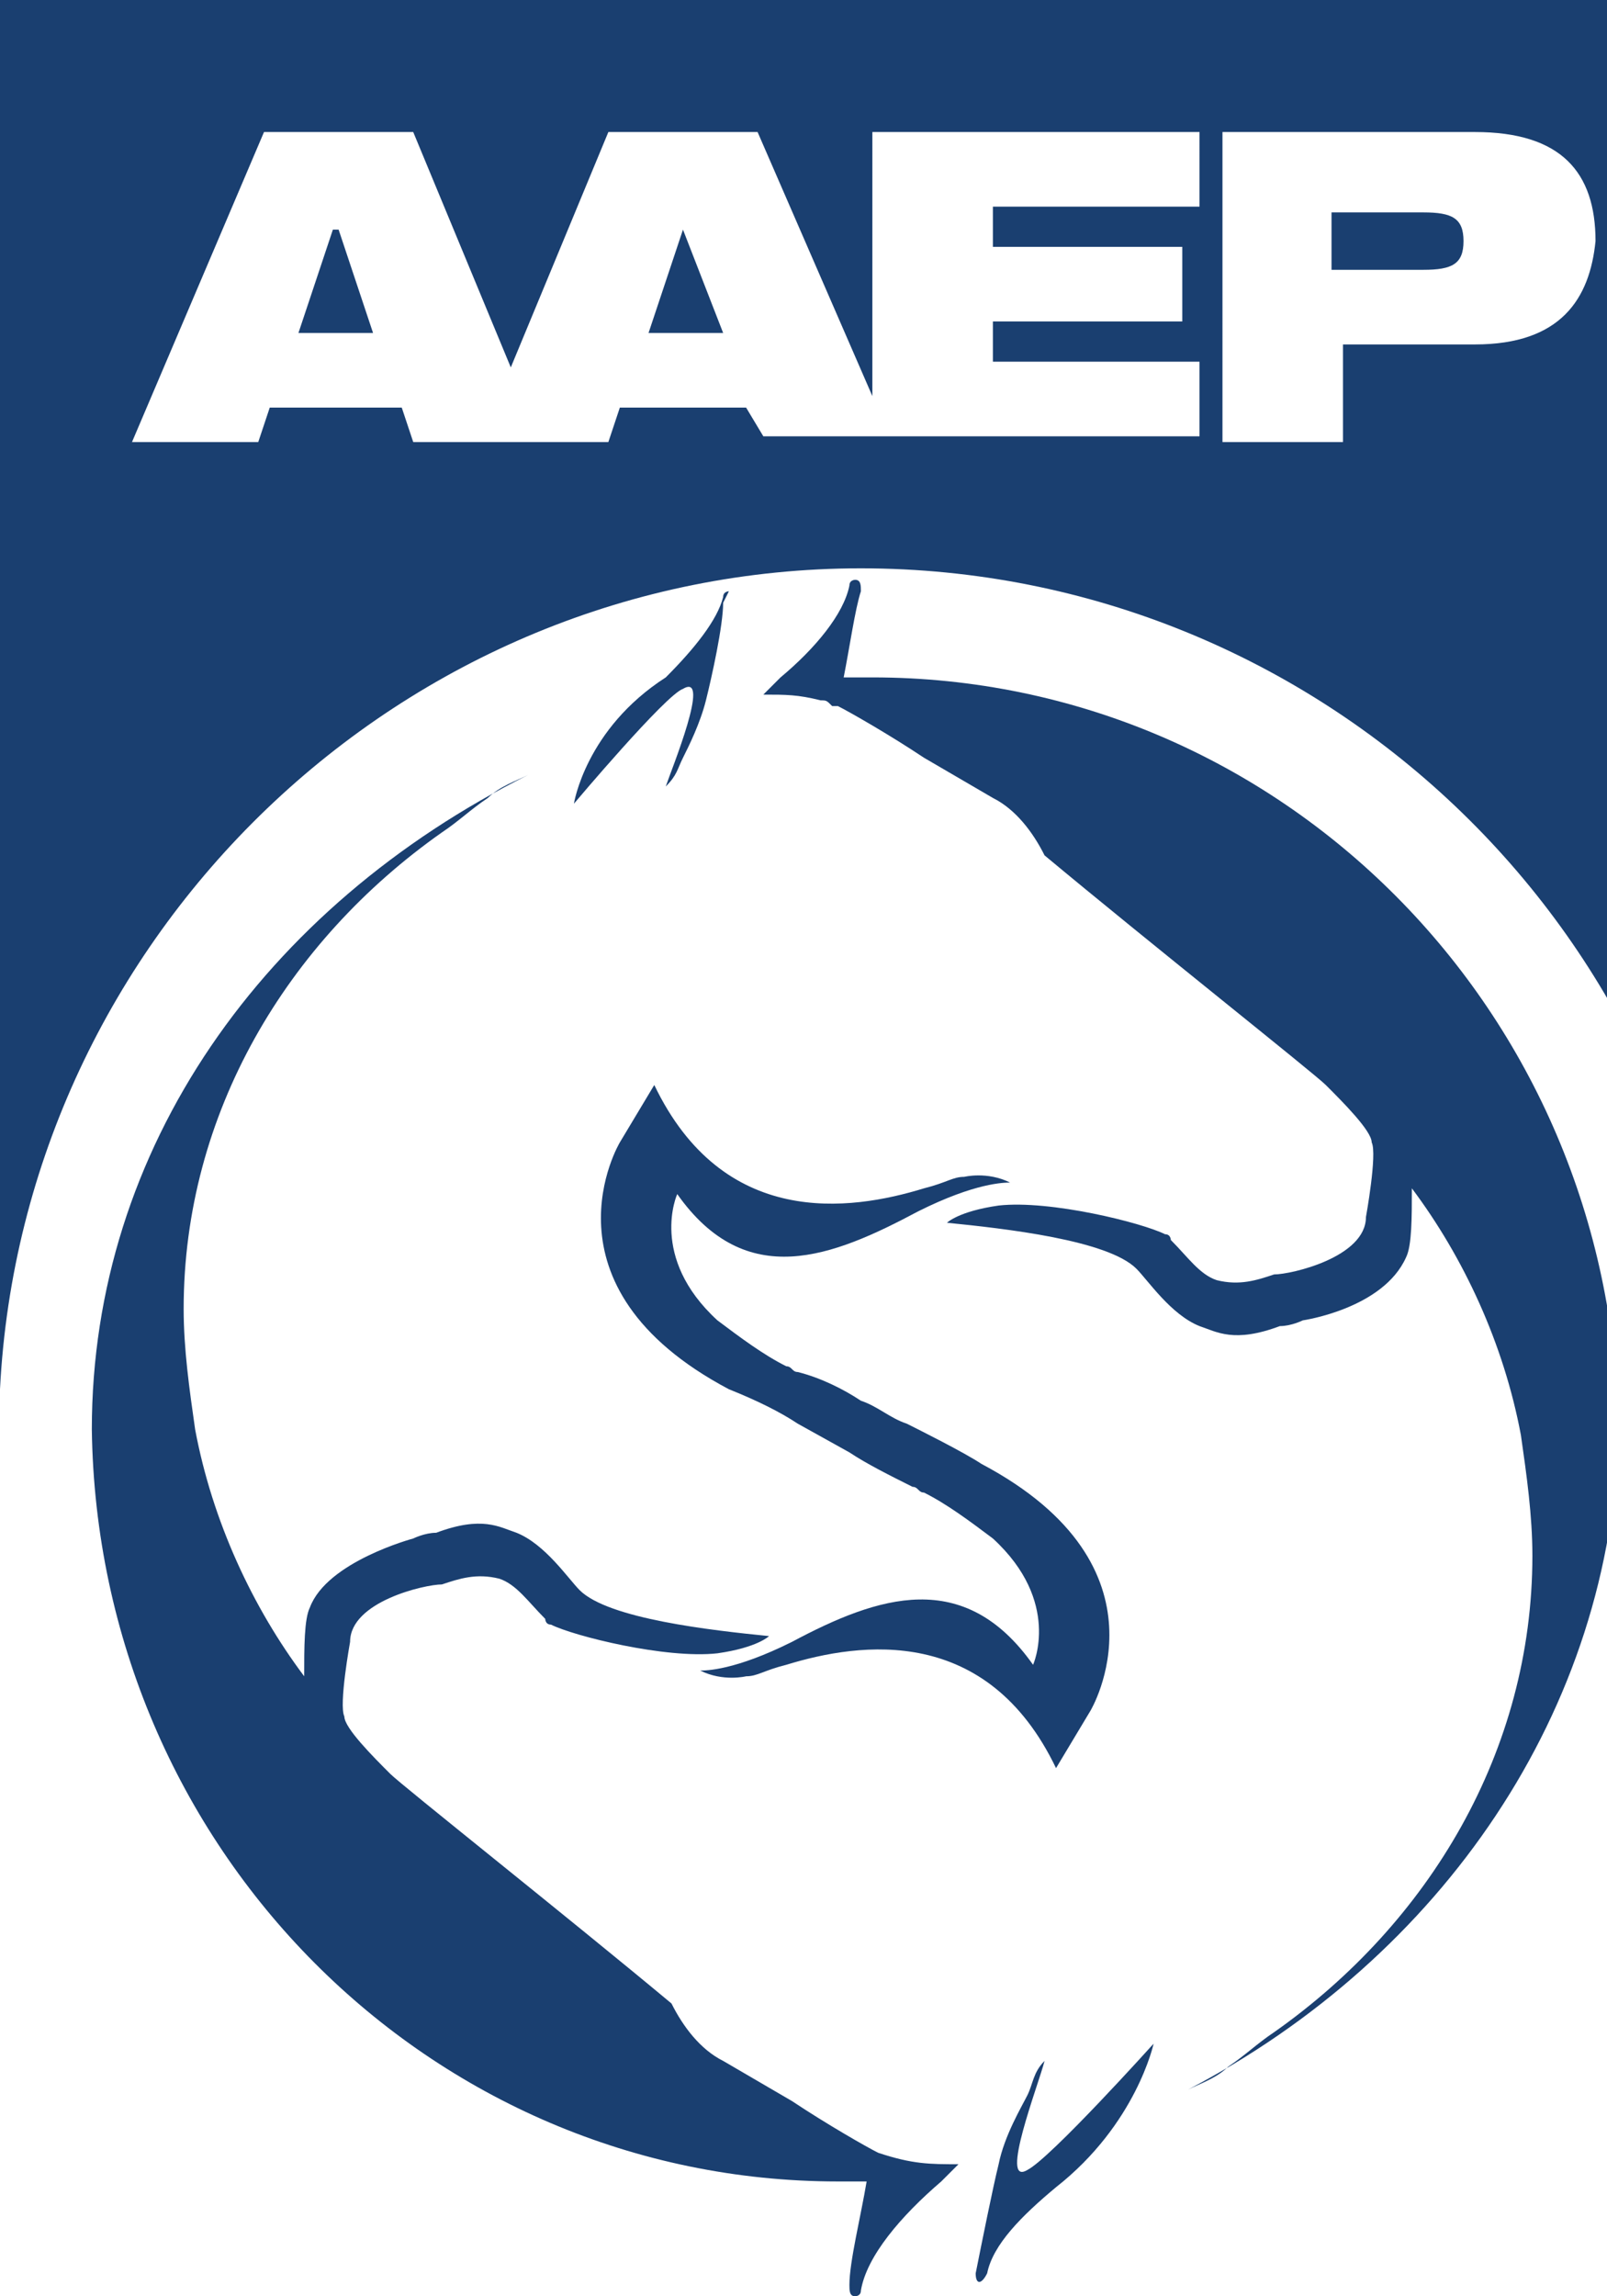
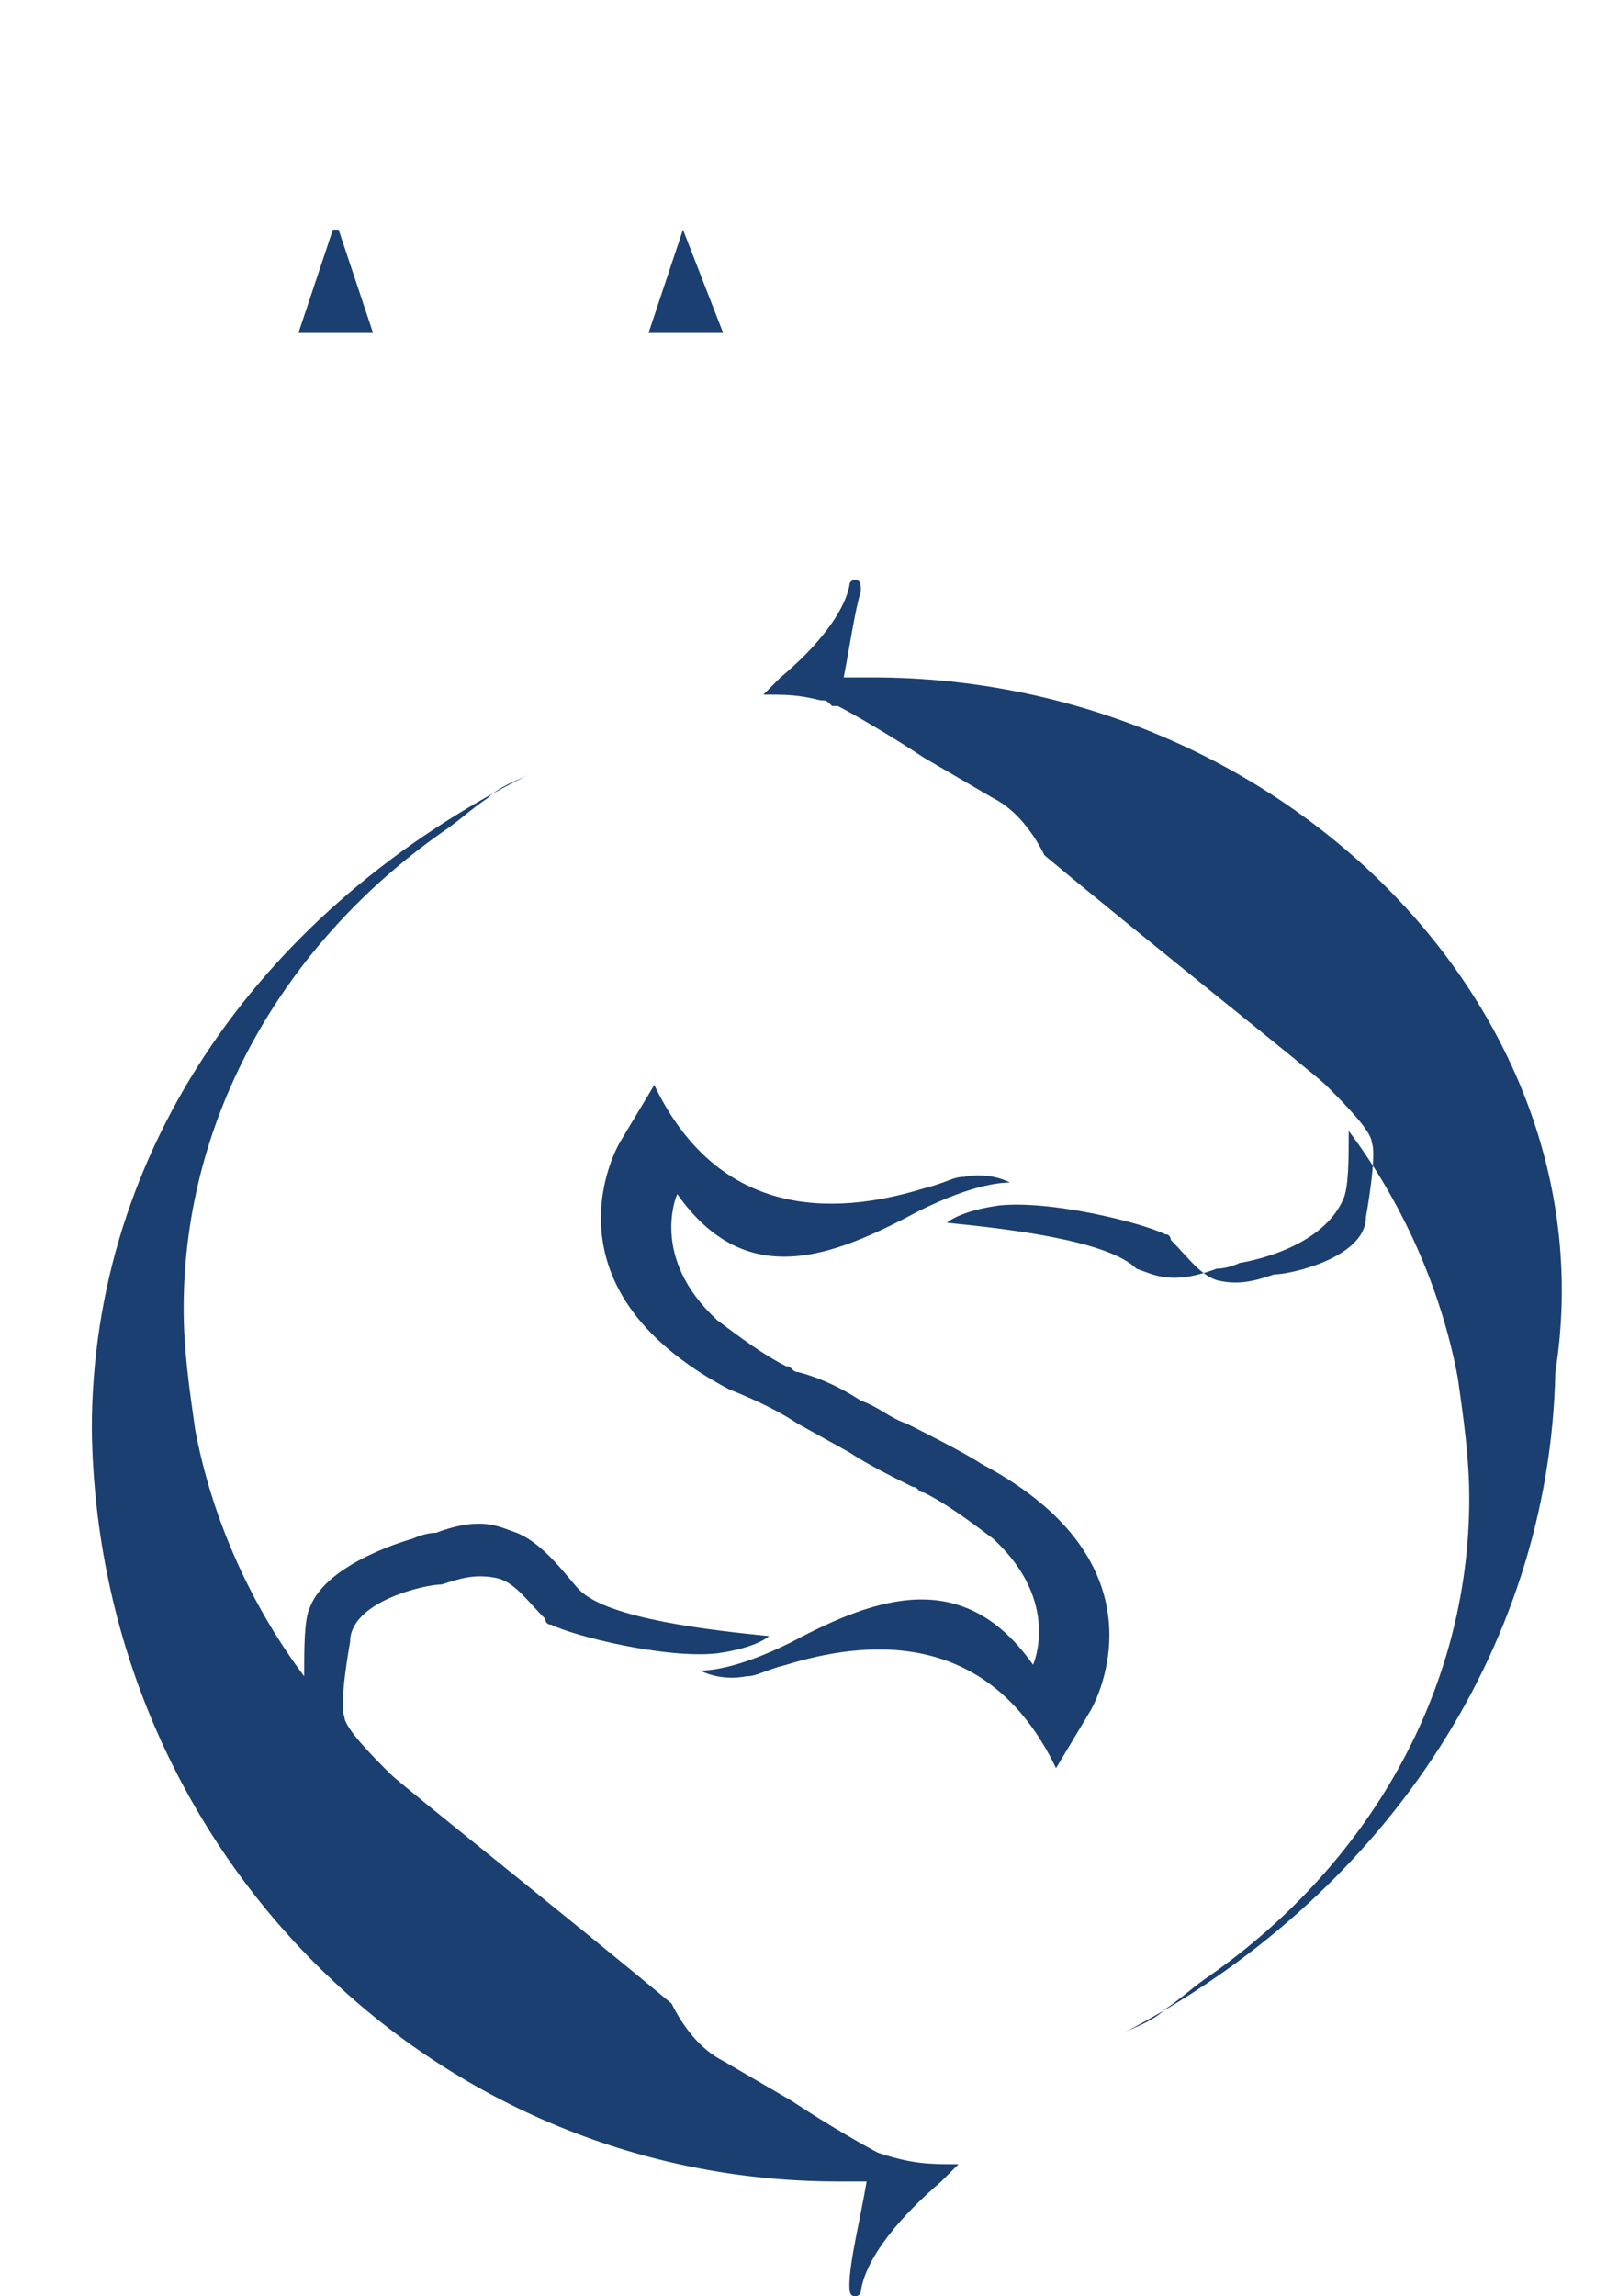
<svg xmlns="http://www.w3.org/2000/svg" version="1.1" id="Layer_1" x="0px" y="0px" viewBox="0 0 28 40" enable-background="new 0 0 200 40" xml:space="preserve">
  <g>
-     <path fill="#1A3F70" d="M30,0H0l0,0v24.2h0C0.4,16.3,7,9.9,15,9.9c8,0,14.6,6.3,15,14.2h0L30,0L30,0L30,0z M20.9,3.6h-3.6v0.7h3.3   v1.3h-3.3v0.7h3.6v1.3h-5.7h-1.9L13,7.1h-2.2l-0.2,0.6H9.4H8.3H7.2L7,7.1H4.7L4.5,7.7H2.3l2.3-5.4h2.6l1.7,4.1l1.7-4.1h2.6l2,4.6   V2.3h5.7V3.6z M25.7,6h-2.3v1.7h-2.1V2.3h4.4c1.5,0,2.1,0.7,2.1,1.9C27.7,5.2,27.2,6,25.7,6z" />
-     <path fill="#1A3F70" d="M24.8,3.7h-1.6v1h1.6c0.5,0,0.7-0.1,0.7-0.5C25.5,3.8,25.3,3.7,24.8,3.7z" />
    <polygon fill="#1A3F70" points="11.9,4 11.3,5.8 12.6,5.8 11.9,4  " />
    <polygon fill="#1A3F70" points="5.8,4 5.2,5.8 6.5,5.8 5.9,4  " />
-     <path fill="#1A3F70" d="M12.7,10.3c0,0-0.1,0-0.1,0.1c-0.1,0.4-0.5,0.9-1,1.4C10.2,12.7,10,14,10,14s1.6-1.9,1.9-2   c0.5-0.3-0.2,1.4-0.3,1.7c0.2-0.2,0.2-0.3,0.3-0.5c0.1-0.2,0.3-0.6,0.4-1c0.1-0.4,0.3-1.3,0.3-1.7C12.7,10.3,12.7,10.3,12.7,10.3z" />
    <path fill="#1A3F70" d="M16,21.1c1-0.5,1.5-0.5,1.6-0.5c0,0,0,0,0,0c-0.4-0.2-0.8-0.1-0.8-0.1c-0.2,0-0.3,0.1-0.7,0.2   c-1.3,0.4-3.5,0.7-4.7-1.8l-0.6,1c0,0-1.5,2.5,1.9,4.3c0.5,0.2,0.9,0.4,1.2,0.6c0,0,0.9,0.5,0.9,0.5c0.3,0.2,0.7,0.4,1.1,0.6   c0.1,0,0.1,0.1,0.2,0.1c0.4,0.2,0.8,0.5,1.2,0.8c1.2,1.1,0.7,2.2,0.7,2.2c-1.2-1.7-2.7-1.2-4.2-0.4c-1,0.5-1.5,0.5-1.6,0.5   c0,0,0,0,0,0c0.4,0.2,0.8,0.1,0.8,0.1c0.2,0,0.3-0.1,0.7-0.2c1.3-0.4,3.5-0.7,4.7,1.8l0.6-1c0,0,1.5-2.5-1.9-4.3   c-0.3-0.2-1.1-0.6-1.3-0.7h0c0,0,0,0,0,0c0,0,0,0,0,0h0c-0.3-0.1-0.5-0.3-0.8-0.4c-0.3-0.2-0.7-0.4-1.1-0.5c-0.1,0-0.1-0.1-0.2-0.1   c-0.4-0.2-0.8-0.5-1.2-0.8c-1.2-1.1-0.7-2.2-0.7-2.2C13,22.5,14.5,21.9,16,21.1z" />
-     <path fill="#1A3F70" d="M15.2,11.8c-0.2,0-0.3,0-0.5,0c0.1-0.5,0.2-1.2,0.3-1.5c0-0.1,0-0.2-0.1-0.2c0,0-0.1,0-0.1,0.1   c-0.1,0.5-0.6,1.1-1.2,1.6c-0.1,0.1-0.2,0.2-0.3,0.3c0,0,0,0,0,0c0.4,0,0.6,0,1,0.1c0.1,0,0.1,0,0.2,0.1c0,0,0,0,0,0   c0,0,0.1,0,0.1,0c0.2,0.1,0.9,0.5,1.5,0.9l1.2,0.7l0,0c0.4,0.2,0.7,0.6,0.9,1c1.8,1.5,4.7,3.8,4.9,4c0.3,0.3,0.8,0.8,0.8,1   c0.1,0.2-0.1,1.3-0.1,1.3c0,0.7-1.3,1-1.6,1c-0.3,0.1-0.6,0.2-1,0.1c-0.3-0.1-0.5-0.4-0.8-0.7c0,0,0-0.1-0.1-0.1   c-0.4-0.2-2-0.6-2.9-0.5c-0.7,0.1-0.9,0.3-0.9,0.3c1,0.1,2.8,0.3,3.3,0.8c0.2,0.2,0.6,0.8,1.1,1c0.3,0.1,0.6,0.3,1.4,0   c0.2,0,0.4-0.1,0.4-0.1s1.4-0.2,1.8-1.1c0.1-0.2,0.1-0.7,0.1-1.2c0.9,1.2,1.6,2.7,1.9,4.3h0c0.1,0.7,0.2,1.4,0.2,2.1   c0,3.4-1.8,6.4-4.5,8.3c-0.3,0.2-0.5,0.4-0.8,0.6c-0.2,0.2-0.5,0.3-0.7,0.4h0c4.4-2.3,7.4-6.6,7.5-11.5h0   C28.1,17.6,22.3,11.8,15.2,11.8z" />
-     <path fill="#1A3F70" d="M17.9,37.8c-0.5,0.3,0.2-1.5,0.3-1.9c-0.2,0.2-0.2,0.4-0.3,0.6c-0.1,0.2-0.4,0.7-0.5,1.2   c-0.1,0.4-0.3,1.4-0.4,1.9c0,0.2,0.1,0.2,0.2,0c0.1-0.5,0.6-1,1.2-1.5c1.4-1.1,1.7-2.5,1.7-2.5S18.3,37.6,17.9,37.8z" />
+     <path fill="#1A3F70" d="M15.2,11.8c-0.2,0-0.3,0-0.5,0c0.1-0.5,0.2-1.2,0.3-1.5c0-0.1,0-0.2-0.1-0.2c0,0-0.1,0-0.1,0.1   c-0.1,0.5-0.6,1.1-1.2,1.6c-0.1,0.1-0.2,0.2-0.3,0.3c0,0,0,0,0,0c0.4,0,0.6,0,1,0.1c0.1,0,0.1,0,0.2,0.1c0,0,0,0,0,0   c0,0,0.1,0,0.1,0c0.2,0.1,0.9,0.5,1.5,0.9l1.2,0.7l0,0c0.4,0.2,0.7,0.6,0.9,1c1.8,1.5,4.7,3.8,4.9,4c0.3,0.3,0.8,0.8,0.8,1   c0.1,0.2-0.1,1.3-0.1,1.3c0,0.7-1.3,1-1.6,1c-0.3,0.1-0.6,0.2-1,0.1c-0.3-0.1-0.5-0.4-0.8-0.7c0,0,0-0.1-0.1-0.1   c-0.4-0.2-2-0.6-2.9-0.5c-0.7,0.1-0.9,0.3-0.9,0.3c1,0.1,2.8,0.3,3.3,0.8c0.3,0.1,0.6,0.3,1.4,0   c0.2,0,0.4-0.1,0.4-0.1s1.4-0.2,1.8-1.1c0.1-0.2,0.1-0.7,0.1-1.2c0.9,1.2,1.6,2.7,1.9,4.3h0c0.1,0.7,0.2,1.4,0.2,2.1   c0,3.4-1.8,6.4-4.5,8.3c-0.3,0.2-0.5,0.4-0.8,0.6c-0.2,0.2-0.5,0.3-0.7,0.4h0c4.4-2.3,7.4-6.6,7.5-11.5h0   C28.1,17.6,22.3,11.8,15.2,11.8z" />
    <path fill="#1A3F70" d="M15.3,37.5c-0.2-0.1-0.9-0.5-1.5-0.9l-1.2-0.7l0,0c-0.4-0.2-0.7-0.6-0.9-1c-1.8-1.5-4.7-3.8-4.9-4   c-0.3-0.3-0.8-0.8-0.8-1c-0.1-0.2,0.1-1.3,0.1-1.3c0-0.7,1.3-1,1.6-1c0.3-0.1,0.6-0.2,1-0.1c0.3,0.1,0.5,0.4,0.8,0.7   c0,0,0,0.1,0.1,0.1c0.4,0.2,2,0.6,2.9,0.5c0.7-0.1,0.9-0.3,0.9-0.3c-1-0.1-2.8-0.3-3.3-0.8c-0.2-0.2-0.6-0.8-1.1-1   c-0.3-0.1-0.6-0.3-1.4,0c-0.2,0-0.4,0.1-0.4,0.1S5.7,27.2,5.4,28c-0.1,0.2-0.1,0.7-0.1,1.2c-0.9-1.2-1.6-2.7-1.9-4.3h0   c-0.1-0.7-0.2-1.4-0.2-2.1c0-3.4,1.8-6.4,4.5-8.3c0.3-0.2,0.5-0.4,0.8-0.6c0.2-0.2,0.5-0.3,0.7-0.4h0C4.6,15.8,1.6,20,1.6,24.9h0   C1.7,32.2,7.5,38,14.6,38c0.2,0,0.4,0,0.5,0c-0.1,0.6-0.3,1.4-0.3,1.8c0,0.1,0,0.2,0.1,0.2h0c0,0,0.1,0,0.1-0.1   c0.1-0.6,0.7-1.3,1.4-1.9c0.1-0.1,0.2-0.2,0.3-0.3c0,0,0,0,0,0C16.2,37.7,15.9,37.7,15.3,37.5z" />
  </g>
</svg>